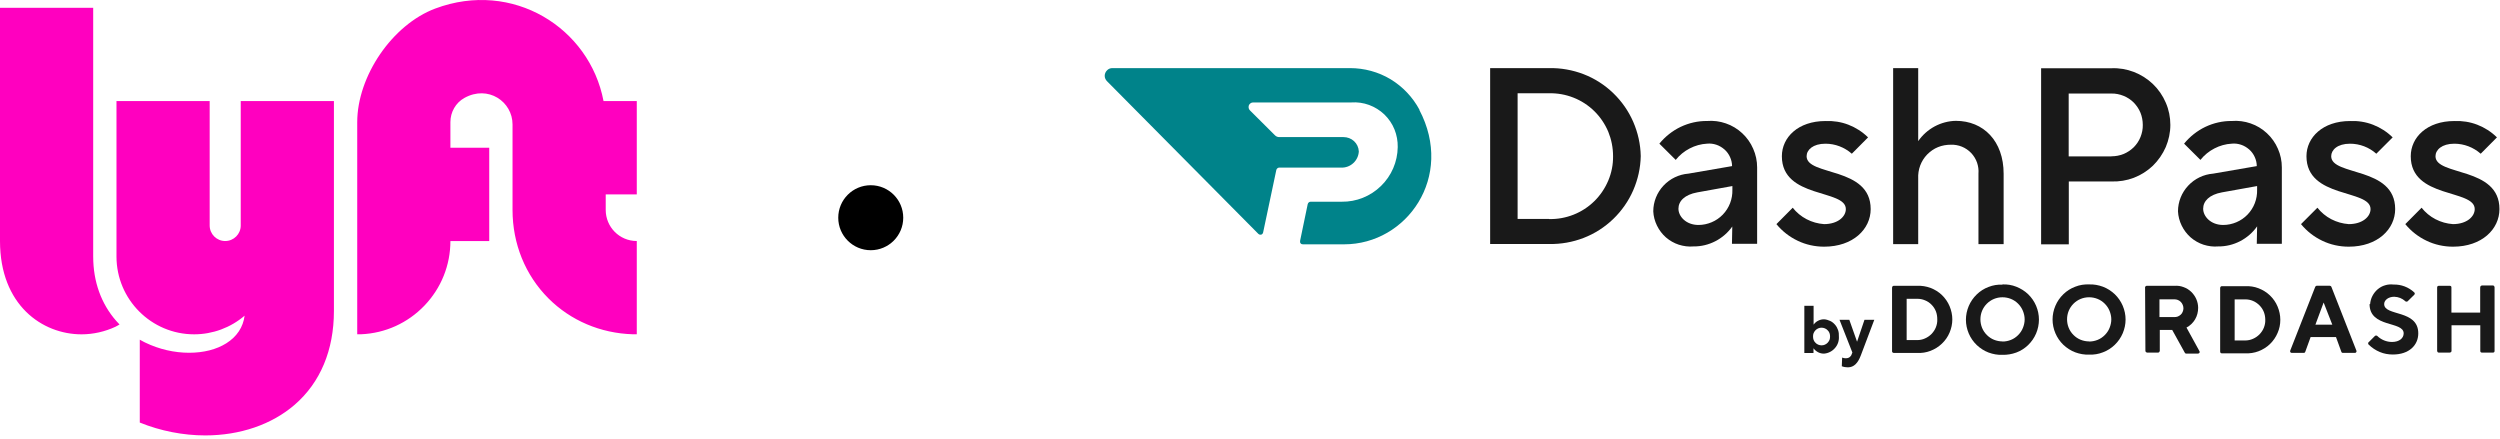
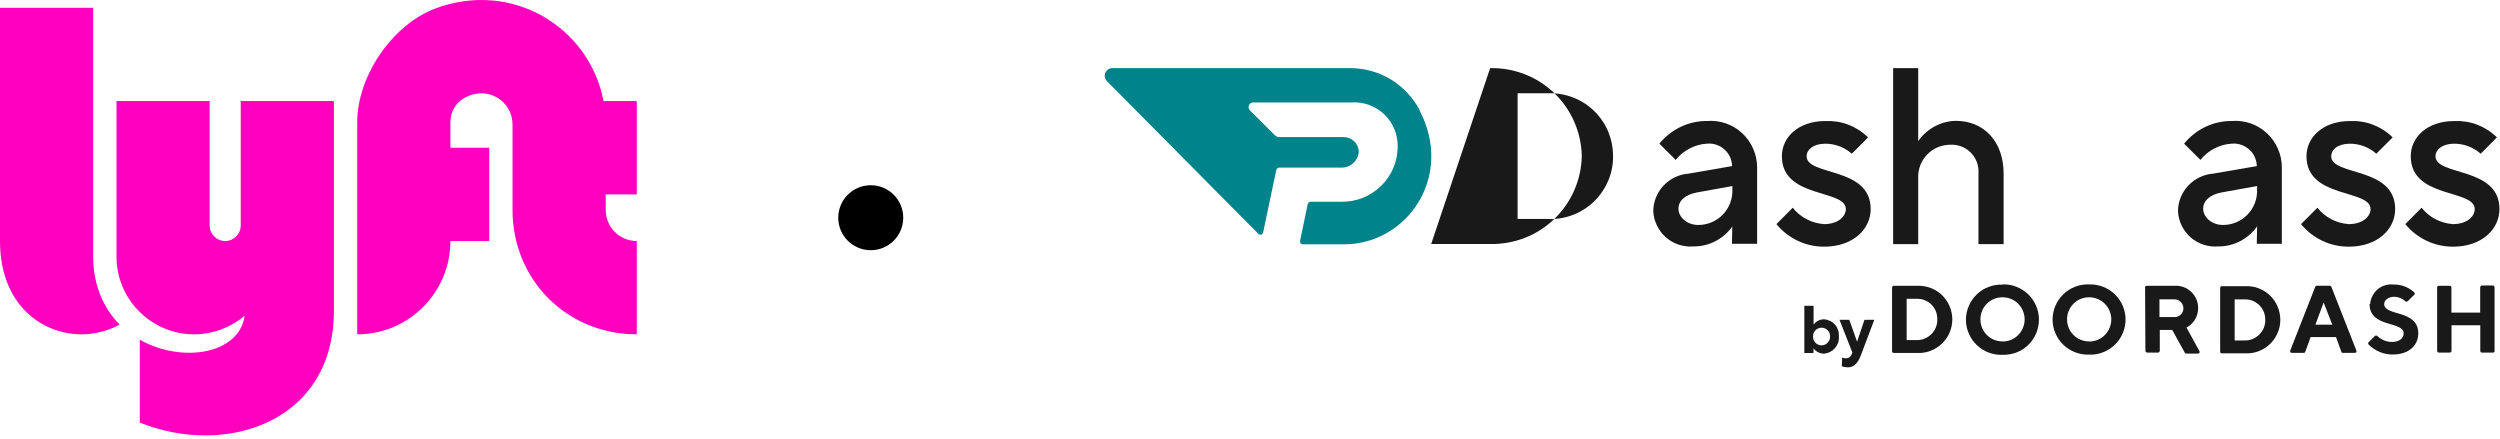
<svg xmlns="http://www.w3.org/2000/svg" fill="none" height="69" viewBox="0 0 393 69" width="393">
  <path clip-rule="evenodd" d="m100.102 30.557v-14.667h-5.227c-2.184-11.529-14.285-19.099-26.446-14.549-6.773 2.535-12.274 10.641-12.274 17.881v33.322l.61.001h.026c3.772-.163 7.298-1.76 9.925-4.499 2.637-2.748 4.088-6.355 4.088-10.155h6.104v-14.668h-6.104v-4.031c0-1.567.826-3.033 2.195-3.794 3.751-2.085 7.571.598 7.571 4.158v13.445c0 5.321 2.005 10.257 5.646 13.903 3.483 3.487 8.191 5.492 13.257 5.643h.629v-14.656s0-0 0-.001c0-0-.001-0-.001-0-2.738-.007-4.882-2.216-4.882-4.889v-2.445zm-85.453 9.778v-39.113h-14.649v36.669c0 10.076 6.645 14.666 12.818 14.666 1.84 0 3.683-.422 5.336-1.194.244-.114.635-.358.635-.358s-.371-.391-.522-.564c-2.344-2.669-3.617-6.143-3.617-10.106zm23.194-4.889v-19.557h14.649v33.002c0 6.147-2.131 11.241-6.166 14.733-3.594 3.111-8.588 4.824-14.061 4.824-3.461 0-7.032-.699-10.292-2.022v-13.028c.488.279.875.463.875.463 2.163 1.043 4.544 1.594 6.883 1.594 2.272-.001 4.292-.514 5.844-1.488 1.655-1.038 2.65-2.54 2.878-4.344-2.207 1.891-5.026 2.933-7.935 2.933-6.731 0-12.207-5.483-12.207-12.223v-24.446h14.649v19.557c0 1.351 1.093 2.445 2.442 2.445 1.349 0 2.442-1.094 2.442-2.445z" fill="#ff00bf" fill-rule="evenodd" />
  <circle cx="136.881" cy="34.225" fill="#000" r="5.108" />
  <g fill="#191919">
-     <path d="m234.251 10.707h9.268c1.85-.034 3.7.291 5.43.959s3.306 1.679 4.643 2.964c1.336 1.285 2.415 2.827 3.152 4.523.736 1.696 1.147 3.529 1.182 5.379-.035 1.85-.446 3.683-1.182 5.379-.737 1.696-1.816 3.238-3.152 4.523-1.337 1.285-2.913 2.296-4.643 2.964-1.73.668-3.563.994-5.43.959h-9.268zm9.268 23.727c1.319.034 2.621-.206 3.837-.685 1.216-.48 2.33-1.199 3.272-2.124s1.679-2.022 2.193-3.238c.514-1.216.771-2.518.753-3.837 0-1.319-.257-2.621-.753-3.837-.514-1.216-1.251-2.313-2.193-3.238s-2.056-1.645-3.272-2.124c-1.216-.48-2.535-.72-3.854-.685h-4.934v19.753h4.934z" />
+     <path d="m234.251 10.707c1.85-.034 3.7.291 5.43.959s3.306 1.679 4.643 2.964c1.336 1.285 2.415 2.827 3.152 4.523.736 1.696 1.147 3.529 1.182 5.379-.035 1.85-.446 3.683-1.182 5.379-.737 1.696-1.816 3.238-3.152 4.523-1.337 1.285-2.913 2.296-4.643 2.964-1.73.668-3.563.994-5.43.959h-9.268zm9.268 23.727c1.319.034 2.621-.206 3.837-.685 1.216-.48 2.33-1.199 3.272-2.124s1.679-2.022 2.193-3.238c.514-1.216.771-2.518.753-3.837 0-1.319-.257-2.621-.753-3.837-.514-1.216-1.251-2.313-2.193-3.238s-2.056-1.645-3.272-2.124c-1.216-.48-2.535-.72-3.854-.685h-4.934v19.753h4.934z" />
    <path d="m272.331 35.586c-.685.977-1.61 1.782-2.672 2.33s-2.244.839-3.444.822c-.77.069-1.558-.034-2.312-.274-.737-.24-1.422-.634-2.022-1.148-.582-.514-1.062-1.148-1.404-1.85-.343-.702-.549-1.473-.583-2.244 0-1.508.583-2.947 1.61-4.043 1.028-1.096 2.416-1.765 3.923-1.885l6.853-1.182c0-.497-.12-.994-.326-1.439-.205-.445-.497-.857-.873-1.182-.377-.326-.806-.583-1.268-.737-.463-.154-.977-.223-1.456-.171-.96.051-1.885.308-2.741.754-.857.445-1.593 1.045-2.193 1.799l-2.57-2.553c.908-1.114 2.056-2.022 3.341-2.638 1.302-.617 2.724-.942 4.146-.925 1.01-.086 2.021.051 2.963.377.96.326 1.833.857 2.57 1.542.736.685 1.336 1.525 1.73 2.45.411.925.617 1.919.617 2.929v12.009h-3.957l.051-2.707zm0-6.339-5.516.994c-1.987.36-2.964 1.371-2.964 2.57s1.182 2.553 3.152 2.553c.72 0 1.422-.154 2.073-.428s1.251-.685 1.748-1.199c.496-.514.89-1.131 1.147-1.799.257-.668.377-1.388.36-2.09z" />
    <path d="m281.806 32.645c.599.754 1.336 1.371 2.192 1.816.857.445 1.782.702 2.741.771 2.176 0 3.426-1.182 3.426-2.364 0-3.169-10.055-1.593-10.055-8.309 0-2.964 2.552-5.533 6.852-5.533 1.233-.051 2.467.137 3.615.583 1.147.445 2.192 1.113 3.083 1.987l-2.552 2.57c-1.148-1.011-2.621-1.576-4.146-1.576-1.97 0-2.964.977-2.964 1.97 0 3.152 10.073 1.576 10.073 8.309 0 3.152-2.775 5.91-7.315 5.91-1.439 0-2.86-.308-4.145-.925-1.302-.617-2.45-1.508-3.358-2.621l2.553-2.57z" />
    <path d="m297.601 10.706h3.94v11.478c.668-.959 1.542-1.747 2.587-2.313 1.027-.548 2.175-.857 3.34-.874 4.334 0 7.503 3.169 7.503 8.309v11.067h-3.957v-11.067c.051-.6-.034-1.182-.223-1.747-.205-.565-.514-1.079-.925-1.508s-.908-.771-1.456-.994-1.148-.326-1.73-.308c-.702 0-1.388.12-2.021.377-.651.257-1.217.668-1.714 1.165-.479.497-.856 1.096-1.096 1.747s-.342 1.353-.308 2.039v10.296h-3.94z" />
-     <path d="m320.863 10.728h11.067c1.199-.051 2.398.154 3.512.583 1.113.428 2.141 1.079 2.998 1.902.856.822 1.558 1.833 2.021 2.929.48 1.096.719 2.296.719 3.495s-.257 2.381-.719 3.478c-.48 1.096-1.165 2.09-2.021 2.929-.857.822-1.885 1.473-2.998 1.902-1.114.428-2.313.617-3.512.582h-6.715v9.885h-4.352zm11.067 13.842c.651 0 1.285-.12 1.884-.36.6-.24 1.148-.617 1.611-1.062.462-.463.822-1.011 1.062-1.61.239-.6.376-1.251.359-1.902 0-.651-.12-1.302-.359-1.902-.24-.6-.617-1.148-1.062-1.61-.463-.463-1.011-.822-1.611-1.062-.599-.24-1.25-.377-1.901-.36h-6.716v9.885h6.716z" />
    <path d="m354.817 35.586c-.686.977-1.611 1.782-2.673 2.33s-2.244.839-3.443.822c-.771.069-1.559-.034-2.313-.274-.736-.24-1.422-.634-2.021-1.148-.583-.514-1.062-1.148-1.405-1.85s-.548-1.473-.582-2.244c0-1.508.582-2.947 1.61-4.043s2.415-1.765 3.923-1.885l6.852-1.182c0-.497-.12-.994-.325-1.439-.206-.445-.497-.857-.874-1.182-.377-.326-.805-.583-1.268-.737-.462-.154-.976-.223-1.456-.171-.959.051-1.884.308-2.741.754-.856.445-1.593 1.045-2.192 1.799l-2.57-2.553c.908-1.114 2.056-2.022 3.34-2.638 1.302-.617 2.724-.942 4.146-.925 1.011-.086 2.022.051 2.964.377.959.326 1.833.857 2.569 1.542.737.685 1.337 1.525 1.731 2.45.411.925.616 1.919.616 2.929v12.009h-3.94l.052-2.707zm0-6.339-5.534.994c-1.97.36-2.946 1.371-2.946 2.57s1.182 2.553 3.152 2.553c.719 0 1.422-.154 2.073-.428s1.25-.685 1.747-1.199c.497-.514.891-1.131 1.148-1.799.257-.668.377-1.388.36-2.09z" />
    <path d="m364.289 32.645c.6.754 1.337 1.371 2.193 1.816.857.445 1.782.702 2.741.771 2.176 0 3.426-1.182 3.426-2.364 0-3.169-10.073-1.593-10.073-8.309 0-2.964 2.57-5.533 6.853-5.533 1.233-.051 2.466.137 3.614.583 1.148.445 2.193 1.113 3.084 1.987l-2.57 2.57c-1.131-1.011-2.604-1.576-4.128-1.576-1.988 0-2.964.977-2.964 1.97 0 3.152 10.056 1.576 10.056 8.309 0 3.152-2.758 5.91-7.298 5.91-1.439 0-2.861-.308-4.146-.925-1.302-.617-2.449-1.508-3.357-2.621l2.569-2.57z" />
    <path d="m380.666 32.645c.599.754 1.336 1.371 2.193 1.816.856.445 1.781.702 2.741.771 2.175 0 3.426-1.182 3.426-2.364 0-3.169-10.056-1.593-10.056-8.309 0-2.964 2.552-5.533 6.852-5.533 1.234-.051 2.467.137 3.615.583 1.148.445 2.193 1.113 3.083 1.987l-2.552 2.57c-1.148-1.011-2.621-1.576-4.146-1.576-1.97 0-2.963.977-2.963 1.97 0 3.152 10.055 1.576 10.055 8.309 0 3.152-2.758 5.91-7.297 5.91-1.439 0-2.861-.308-4.146-.925-1.302-.617-2.45-1.508-3.358-2.621l2.553-2.57z" />
  </g>
  <path d="m223.15 17.268c-1.062-1.987-2.638-3.649-4.557-4.814-1.918-1.148-4.128-1.747-6.372-1.747h-37.362c-.326 0-.617.12-.84.36-.222.223-.359.531-.359.857 0 .308.137.617.359.839l23.795 24.001s.137.103.206.12c.085.017.171 0 .239 0 .086-.017.155-.069.206-.137.051-.069.086-.137.103-.223l2.073-9.816c.034-.103.085-.189.171-.257.085-.069.171-.103.274-.103h9.73c.703.034 1.405-.223 1.919-.702.531-.48.839-1.148.873-1.85-.034-.617-.291-1.182-.753-1.61-.446-.411-1.045-.634-1.645-.634h-10.124c-.24 0-.48-.103-.651-.274l-3.94-3.923c-.103-.103-.171-.223-.206-.377-.034-.137 0-.291.035-.428.051-.137.154-.24.274-.326.12-.086.257-.12.411-.12h15.417c.96-.069 1.902.069 2.793.394.891.326 1.713.84 2.398 1.49.685.668 1.233 1.456 1.593 2.347.36.891.531 1.833.514 2.792-.034 2.313-.976 4.506-2.638 6.116-1.645 1.61-3.872 2.501-6.167 2.467h-4.882c-.103 0-.206.034-.292.103-.085.069-.137.171-.171.274l-1.199 5.773v.206c0 .069.051.137.086.188.051.051.102.103.154.12.051.017.137.034.205.034h6.493c9.833 0 17.353-10.621 11.803-21.14z" fill="#00838a" />
  <g fill="#191919">
    <path d="m301.387 44.93c.72-.034 1.422.086 2.09.326.669.257 1.285.634 1.799 1.131s.925 1.096 1.199 1.747.429 1.371.429 2.073c0 .72-.155 1.422-.429 2.073s-.685 1.251-1.216 1.747c-.514.497-1.131.874-1.799 1.131-.668.257-1.37.36-2.09.326h-3.683s-.137-.034-.188-.086c-.052-.051-.069-.12-.069-.188v-10.005s.035-.137.069-.188c.051-.051.12-.086.188-.086h3.683zm-1.661 2.022v6.51h1.661c.429 0 .84-.086 1.217-.257.394-.171.736-.411 1.028-.702.291-.308.531-.651.685-1.045s.24-.805.223-1.234c0-.428-.052-.839-.206-1.251-.154-.394-.377-.754-.685-1.062-.291-.308-.651-.548-1.045-.702-.394-.171-.805-.24-1.234-.24h-1.661z" />
    <path d="m314.782 44.712c.736-.034 1.49.086 2.175.36.686.274 1.337.668 1.868 1.182.531.514.959 1.131 1.25 1.816.291.685.446 1.422.446 2.176 0 .737-.155 1.49-.446 2.176-.291.685-.719 1.302-1.25 1.816-.531.514-1.165.925-1.868 1.182-.702.257-1.439.377-2.175.36-.737.034-1.473-.103-2.176-.36-.685-.257-1.319-.668-1.867-1.182-.531-.514-.959-1.131-1.251-1.816-.291-.685-.445-1.422-.445-2.159 0-.737.154-1.473.445-2.159.292-.685.72-1.302 1.251-1.816s1.165-.925 1.867-1.182c.685-.274 1.439-.394 2.176-.36zm0 8.977c.462 0 .908-.086 1.336-.257s.805-.428 1.131-.754c.325-.326.582-.702.753-1.131.172-.428.274-.874.274-1.336 0-.463-.102-.908-.274-1.336-.171-.428-.428-.805-.753-1.131-.326-.326-.703-.583-1.131-.754s-.874-.257-1.336-.257c-.925 0-1.799.36-2.45 1.011s-1.011 1.525-1.011 2.45c0 .463.086.908.257 1.336.172.428.429.805.754 1.131.326.326.702.582 1.131.754.428.171.873.257 1.336.257" />
    <path d="m328.402 44.711c.737-.034 1.473.103 2.176.36.685.257 1.319.668 1.867 1.182.531.514.959 1.131 1.25 1.816.292.685.446 1.422.446 2.159 0 .737-.154 1.473-.446 2.159-.291.685-.719 1.302-1.25 1.816-.531.514-1.165.925-1.867 1.182-.686.274-1.439.394-2.176.36-.737.034-1.473-.103-2.175-.36-.686-.257-1.32-.668-1.868-1.182-.531-.514-.959-1.131-1.25-1.816-.292-.685-.446-1.422-.446-2.159 0-.737.154-1.473.446-2.159.291-.685.719-1.302 1.25-1.816.531-.514 1.165-.925 1.868-1.182.685-.274 1.438-.394 2.175-.36zm0 8.977c.463 0 .908-.086 1.336-.257.429-.171.805-.428 1.131-.754.325-.326.582-.702.754-1.131.171-.428.274-.874.274-1.336 0-.463-.103-.908-.274-1.336-.172-.428-.429-.805-.754-1.131-.326-.326-.702-.583-1.131-.754-.428-.171-.873-.257-1.336-.257-.925 0-1.799.36-2.45 1.011s-1.01 1.525-1.01 2.45c0 .463.085.908.257 1.336.171.428.428.805.753 1.131.326.326.703.583 1.131.754s.874.257 1.336.257" />
    <path d="m337.189 45.203s.034-.137.086-.189c.051-.051.12-.086.188-.086h4.403c.479-.034.942.034 1.387.205.446.154.857.411 1.2.737.342.326.616.72.805 1.148.188.428.291.908.291 1.371 0 .634-.154 1.268-.48 1.816-.325.548-.788.994-1.353 1.285l2.021 3.683s.052.086.052.137 0 .103-.035.137c-.017.034-.051.086-.102.103-.035.017-.086.034-.137.034h-1.833s-.103 0-.137-.034c-.052-.034-.069-.069-.103-.12l-1.97-3.563h-1.953v3.289s-.034.137-.086.188c-.051.051-.12.086-.188.086h-1.713s-.137-.034-.189-.086c-.051-.051-.085-.12-.085-.188l-.052-9.97zm4.608 1.85h-2.33v2.792h2.33c.189 0 .36-.017.548-.086.172-.069.326-.171.463-.291.137-.12.24-.274.308-.445.069-.171.12-.36.12-.531 0-.189-.034-.377-.103-.548-.068-.171-.171-.343-.308-.48-.137-.137-.291-.24-.462-.308-.172-.069-.36-.103-.549-.103z" />
    <path d="m352.949 44.988c.719-.034 1.422.069 2.09.326.668.257 1.285.634 1.799 1.131.513.497.925 1.079 1.199 1.747.274.651.428 1.371.428 2.073 0 .72-.137 1.422-.428 2.073-.274.651-.686 1.251-1.199 1.747-.514.497-1.131.874-1.799 1.131s-1.388.36-2.09.326h-3.683s-.069 0-.103-.017c-.034 0-.069-.034-.086-.069-.034-.034-.051-.051-.051-.086s-.017-.069-.017-.103v-10.022s.034-.137.085-.188c.052-.051.12-.069.189-.069h3.683zm-1.662 2.039v6.493h1.662c.428 0 .839-.086 1.216-.257.394-.171.737-.411 1.028-.702.291-.308.531-.651.685-1.045.154-.394.24-.805.223-1.233 0-.428-.069-.84-.223-1.234s-.394-.754-.685-1.045-.651-.548-1.028-.702c-.394-.171-.805-.24-1.233-.24h-1.662z" />
    <path d="m363.228 52.99-.84 2.313s-.051.103-.102.137c-.052.034-.103.051-.154.034h-1.833s-.086 0-.137-.017c-.052-.017-.086-.051-.103-.086-.035-.034-.035-.086-.052-.12 0-.051 0-.086.017-.137l3.923-10.005s.052-.103.103-.137c.052-.034.103-.051.154-.051h2.039s.103.017.154.051c.051.034.086.086.103.137l3.923 10.005s.034.086.017.137c0 .051-.017.086-.051.12-.035.034-.069.069-.103.086s-.086.034-.137.017h-1.833s-.12 0-.154-.034c-.052-.034-.086-.069-.103-.137l-.84-2.313zm2.038-5.413-1.284 3.461h2.655l-1.353-3.461z" />
    <path d="m372.582 47.814c.034-.445.154-.891.36-1.285.205-.394.48-.754.822-1.045.343-.291.737-.514 1.165-.634.428-.137.874-.171 1.319-.12 1.216-.034 2.381.411 3.272 1.233.051.051.086.12.086.189 0 .069-.035.137-.086.188l-1.028 1.011s-.051.051-.085.051c-.035 0-.069.017-.103.017s-.069 0-.103-.017c-.034 0-.068-.034-.086-.051-.479-.446-1.096-.685-1.747-.702-.908 0-1.576.531-1.576 1.148 0 1.953 5.362.822 5.362 4.608 0 1.85-1.439 3.324-3.992 3.324-.702 0-1.404-.12-2.055-.394s-1.251-.668-1.748-1.165c-.034-.017-.051-.051-.068-.086 0-.034-.017-.069-.017-.103s0-.069.017-.103c0-.034.034-.069.068-.086l.977-.977s.051-.051.086-.051c.034 0 .068-.017.102-.017.035 0 .069-0.0.103.017.034 0 .069.034.086.051.616.6 1.456.942 2.312.942 1.131 0 1.833-.583 1.833-1.353 0-1.97-5.362-.822-5.362-4.608" />
    <path d="m389.885 45.184v3.957h-4.522v-3.957s0-.069-.017-.103c0-.034-.035-.069-.052-.086-.034-.017-.051-.051-.086-.051-.034 0-.068-.017-.102-.017h-1.713s-.069 0-.103.017c-.034 0-.069.034-.086.051-.034.017-.051.051-.068.086 0 .034-.017.069-.017.103v9.988s.034.137.085.188c.052.051.12.069.189.069h1.713s.137-.034.188-.069c.052-.051.086-.12.086-.188v-4.043h4.522v4.043s0 .069.017.103c0 .034.035.051.052.086.017.017.051.034.085.051.035 0 .069.017.103.017h1.73s.069 0 .103-.017c.035 0 .052-.034.086-.051.017-.017.051-.051.051-.086 0-.034.017-.069.017-.103v-10.022s-.034-.137-.068-.188c-.051-.051-.12-.086-.189-.086h-1.73s-.137.034-.188.086c-.052.051-.069.12-.069.188" />
    <path d="m283.658 48.069h1.439v2.964c.189-.257.429-.48.72-.617.291-.154.6-.223.925-.223.326.017.651.12.959.257.309.137.566.36.771.6.223.257.377.548.48.857.103.308.137.651.12.977.051.668-.172 1.336-.617 1.833-.445.514-1.062.822-1.73.874-.326 0-.634-.069-.925-.223s-.531-.36-.72-.617v.737h-1.439v-7.418zm4.026 4.831c0-.171-.017-.36-.085-.531-.069-.171-.155-.326-.292-.445-.12-.137-.274-.24-.445-.308s-.343-.103-.514-.103-.36.034-.514.103c-.171.069-.308.171-.445.308-.12.137-.223.274-.292.445-.068.171-.085.343-.085.531 0 .171.017.36.085.531.069.171.155.326.292.446.12.137.274.24.445.308s.343.103.514.103.36-.034.514-.103c.171-.069.308-.171.445-.308.12-.137.223-.274.292-.446.068-.171.085-.343.085-.531z" />
    <path d="m289.599 56.22c.188.069.394.103.582.103.206 0 .394-.051.566-.171.154-.12.291-.274.342-.48l.103-.257-2.021-5.139h1.541l1.217 3.443 1.164-3.443h1.542l-2.124 5.619c-.445 1.165-1.062 1.85-2.021 1.85-.326 0-.651-.051-.96-.171l.052-1.371z" />
  </g>
</svg>